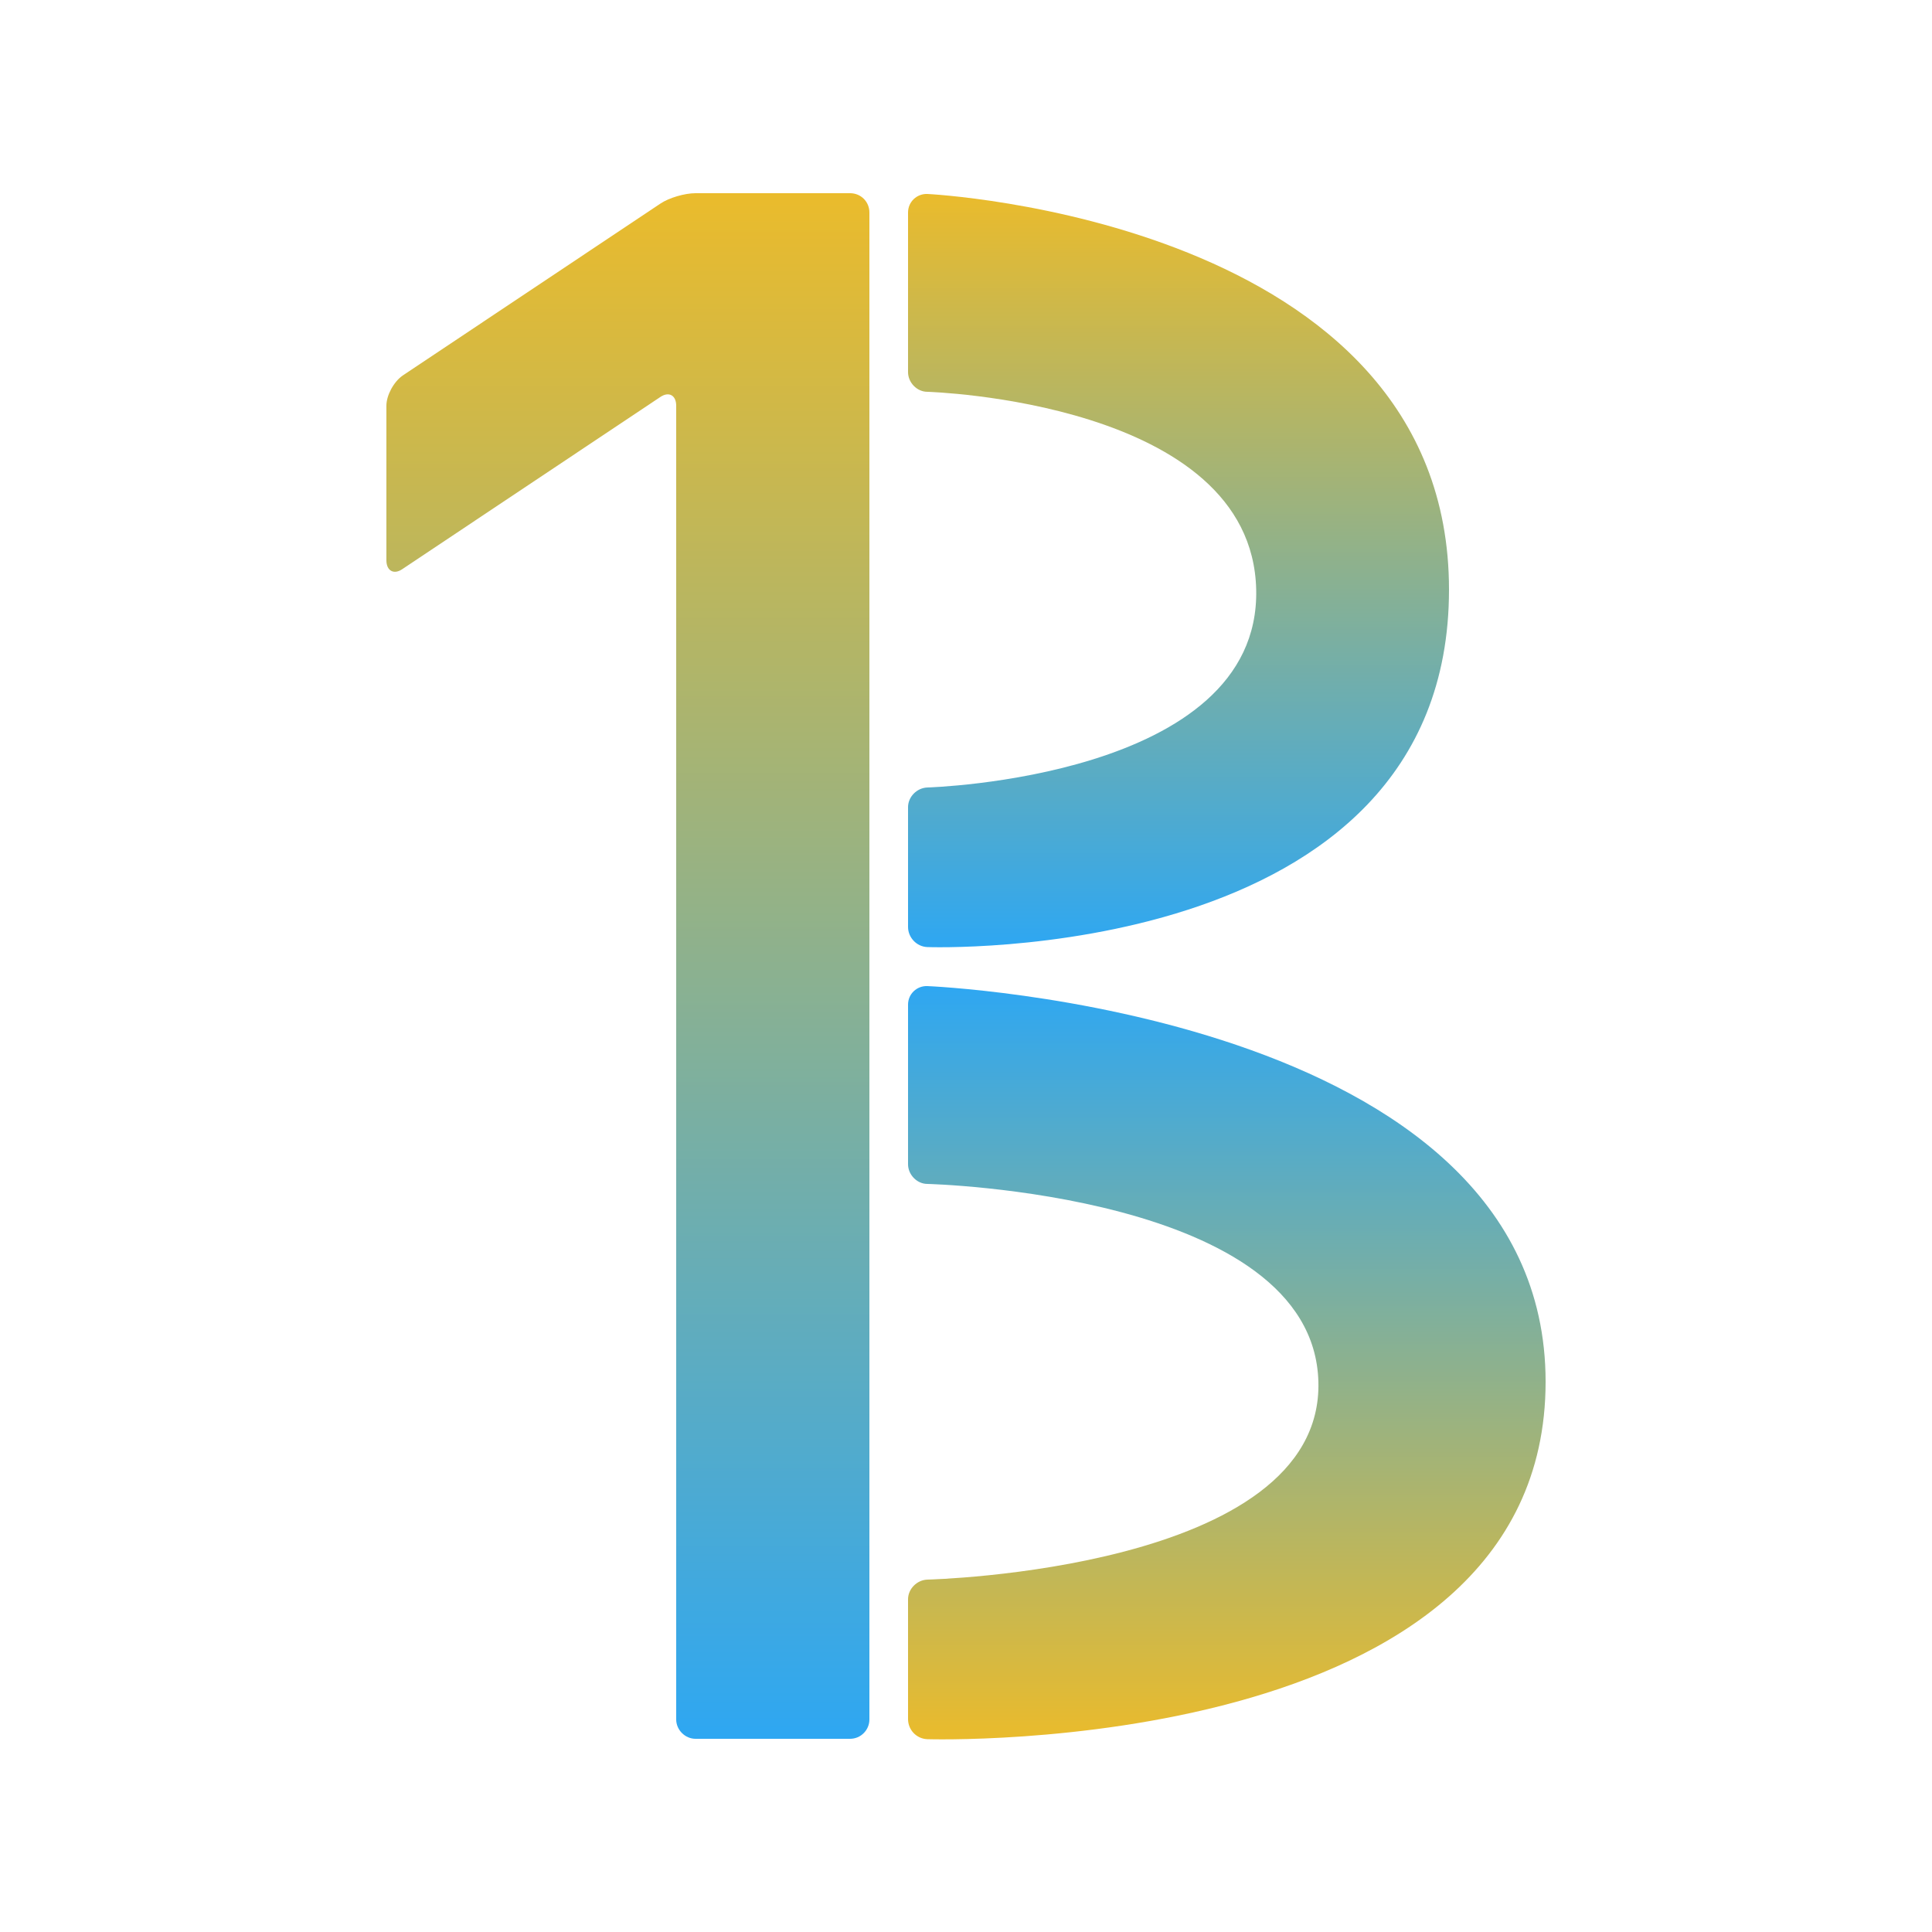
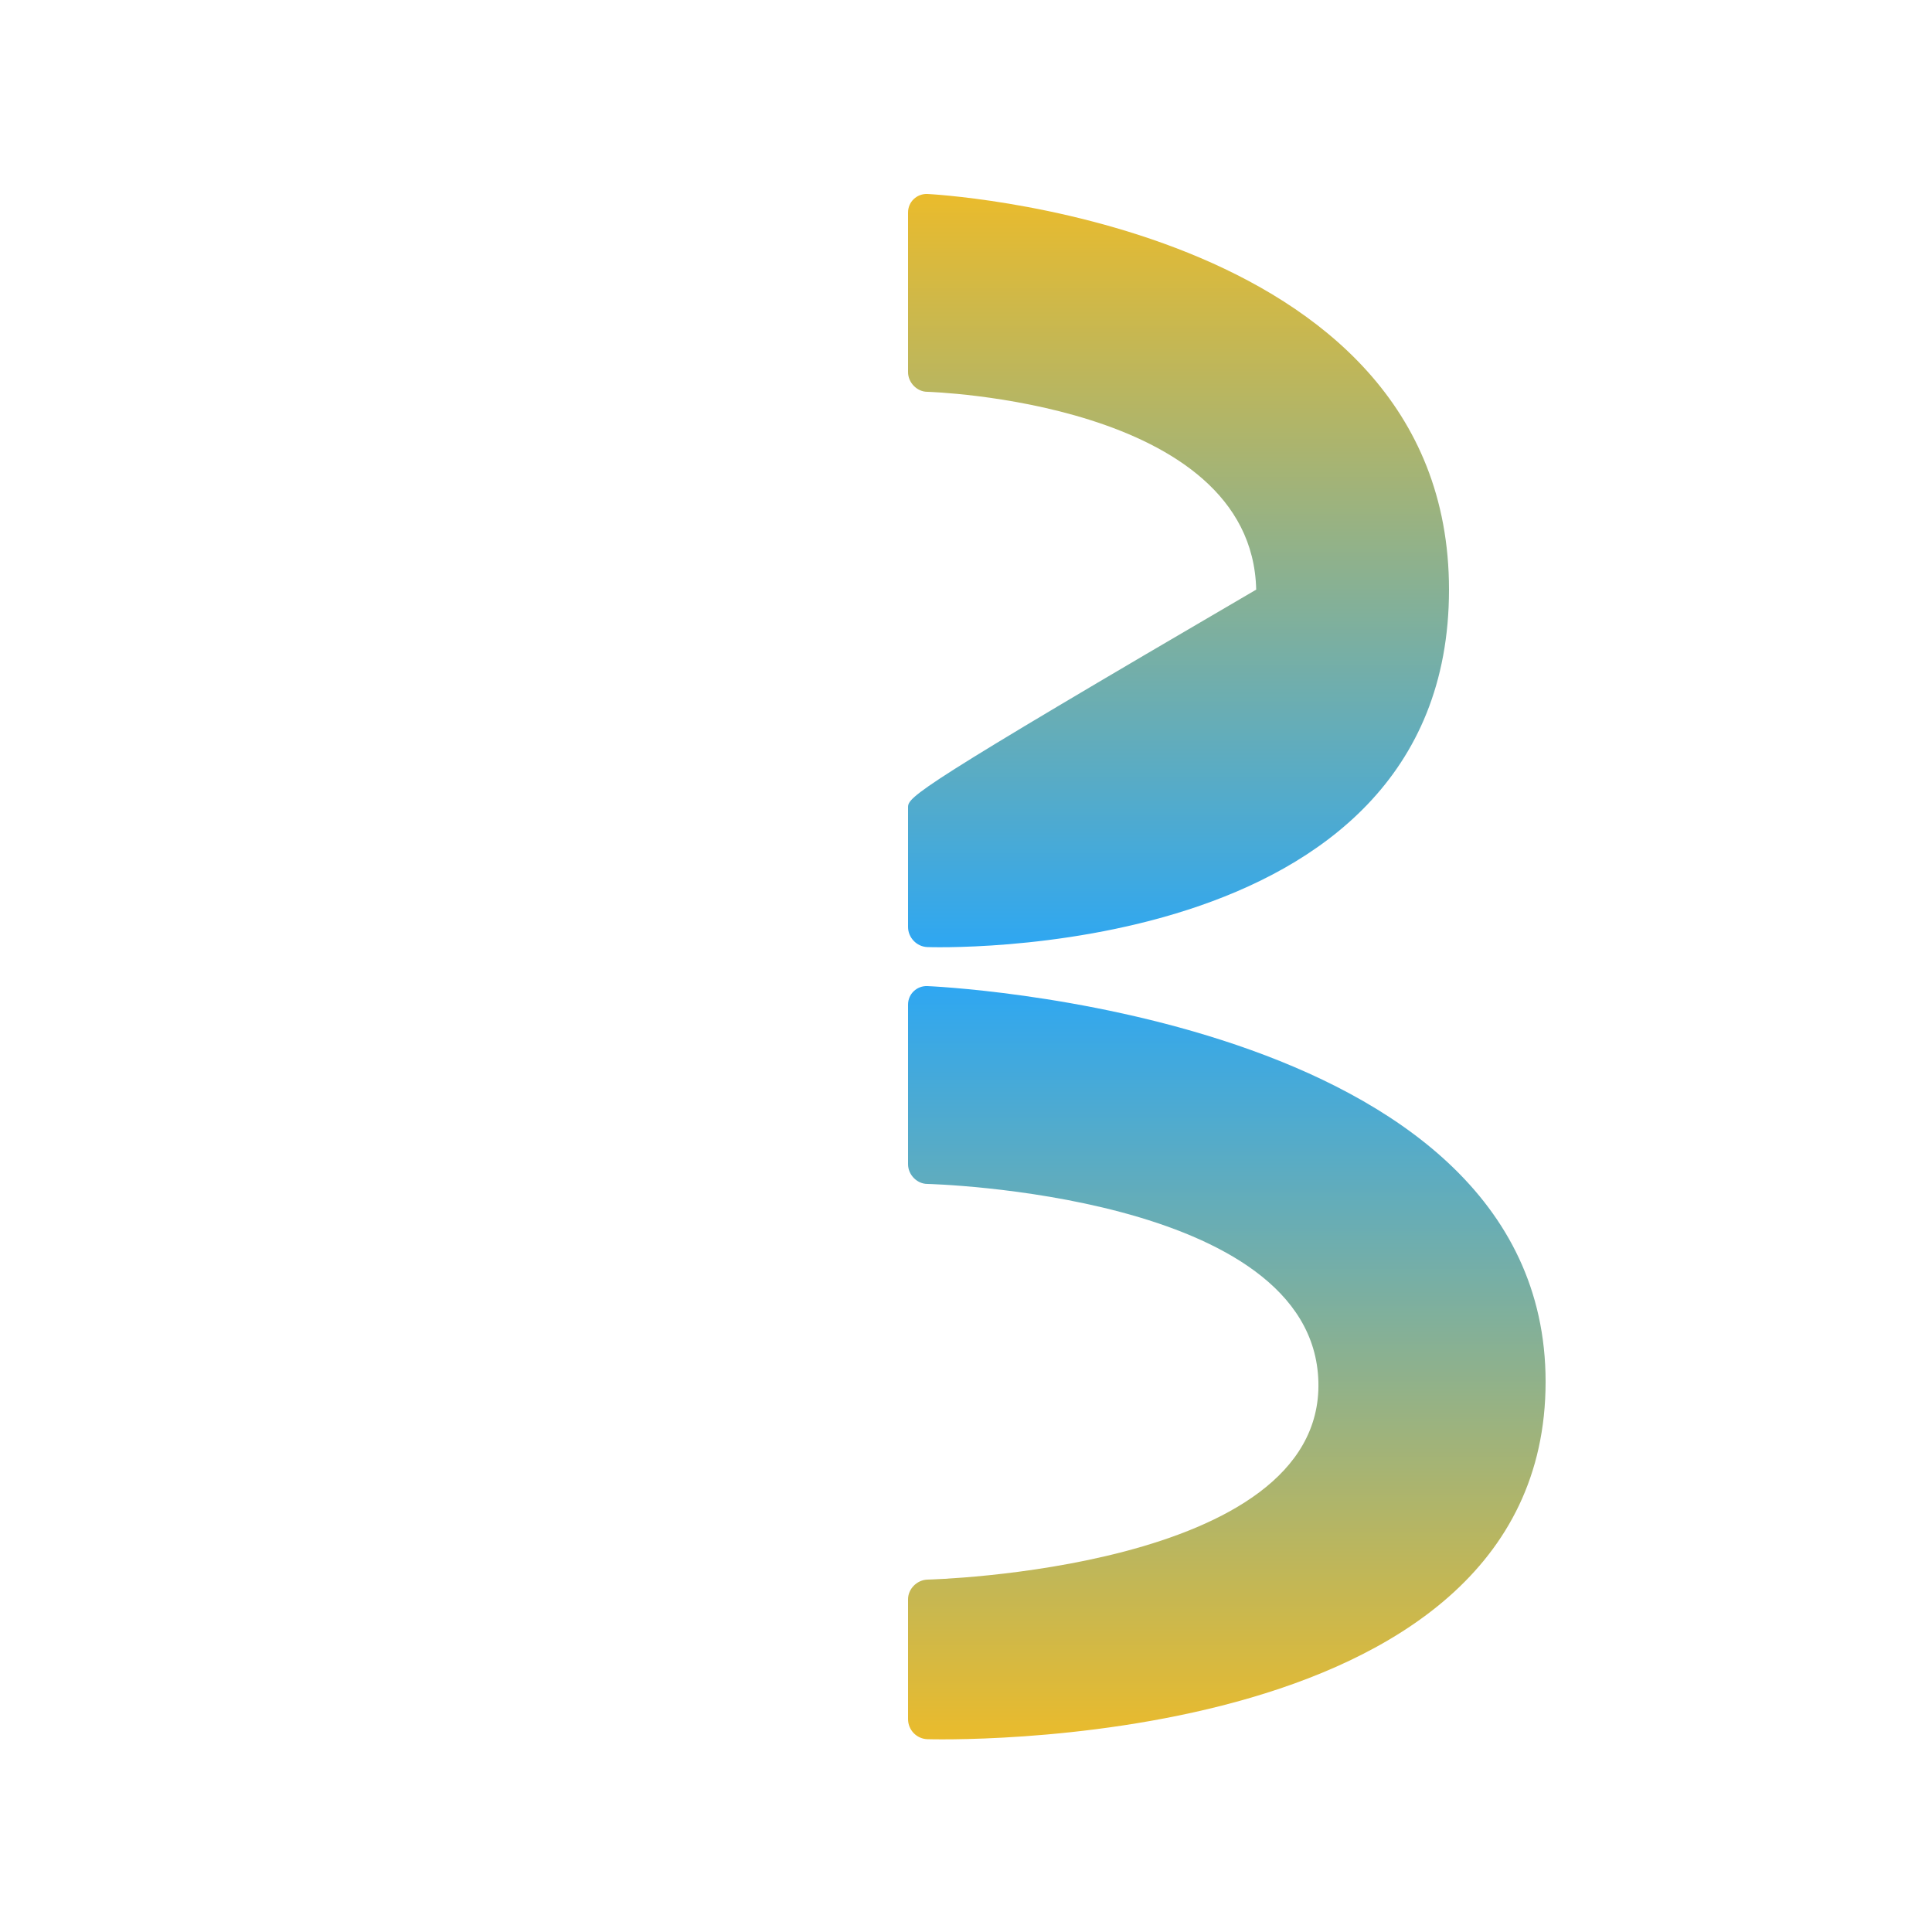
<svg xmlns="http://www.w3.org/2000/svg" width="78" height="78" viewBox="0 0 78 78" fill="none">
-   <path d="M37.44 7.831C37.019 7.816 36.66 8.143 36.66 8.58V15.023C36.66 15.444 37.019 15.818 37.44 15.818C37.44 15.818 50.544 16.193 50.716 23.805C50.887 31.418 37.44 31.793 37.44 31.793C37.019 31.808 36.66 32.167 36.66 32.588V37.424C36.66 37.846 37.003 38.22 37.44 38.236C37.44 38.236 58.5 39.016 58.5 23.805C58.5 8.845 37.44 7.831 37.44 7.831Z" fill="url(#paint0_linear_1015_7)" />
+   <path d="M37.44 7.831C37.019 7.816 36.66 8.143 36.66 8.58V15.023C36.66 15.444 37.019 15.818 37.44 15.818C37.44 15.818 50.544 16.193 50.716 23.805C37.019 31.808 36.66 32.167 36.66 32.588V37.424C36.66 37.846 37.003 38.22 37.44 38.236C37.44 38.236 58.5 39.016 58.5 23.805C58.5 8.845 37.44 7.831 37.44 7.831Z" fill="url(#paint0_linear_1015_7)" />
  <path d="M37.44 39.811C37.019 39.795 36.66 40.123 36.66 40.56V47.003C36.66 47.424 37.019 47.798 37.44 47.798C37.44 47.798 53.024 48.173 53.227 55.785C53.43 63.398 37.44 63.773 37.44 63.773C37.019 63.788 36.66 64.147 36.66 64.568V69.404C36.66 69.841 37.003 70.2 37.44 70.216C37.44 70.216 62.4 70.996 62.4 55.785C62.4 40.825 37.44 39.811 37.44 39.811Z" fill="url(#paint1_linear_1015_7)" />
-   <path d="M35.1 69.42C35.1 69.841 34.757 70.2 34.32 70.2H28.08C27.659 70.2 27.3 69.841 27.3 69.42V16.38C27.3 15.959 27.004 15.787 26.645 16.037L16.24 22.979C15.896 23.213 15.6 23.041 15.6 22.62V16.38C15.6 15.959 15.896 15.413 16.255 15.163L26.66 8.221C27.004 7.987 27.643 7.8 28.08 7.8H34.32C34.757 7.8 35.1 8.143 35.1 8.58V69.42Z" fill="url(#paint2_linear_1015_7)" />
  <defs>
    <linearGradient id="paint0_linear_1015_7" x1="47.58" y1="7.831" x2="47.58" y2="38.242" gradientUnits="userSpaceOnUse">
      <stop stop-color="#EABB2C" />
      <stop offset="1" stop-color="#2EA7F2" />
    </linearGradient>
    <linearGradient id="paint1_linear_1015_7" x1="49.53" y1="39.811" x2="49.53" y2="70.222" gradientUnits="userSpaceOnUse">
      <stop stop-color="#2EA7F2" />
      <stop offset="1" stop-color="#EABB2C" />
    </linearGradient>
    <linearGradient id="paint2_linear_1015_7" x1="25.35" y1="7.8" x2="25.35" y2="70.2" gradientUnits="userSpaceOnUse">
      <stop stop-color="#EABB2C" />
      <stop offset="1" stop-color="#2EA7F2" />
    </linearGradient>
  </defs>
</svg>